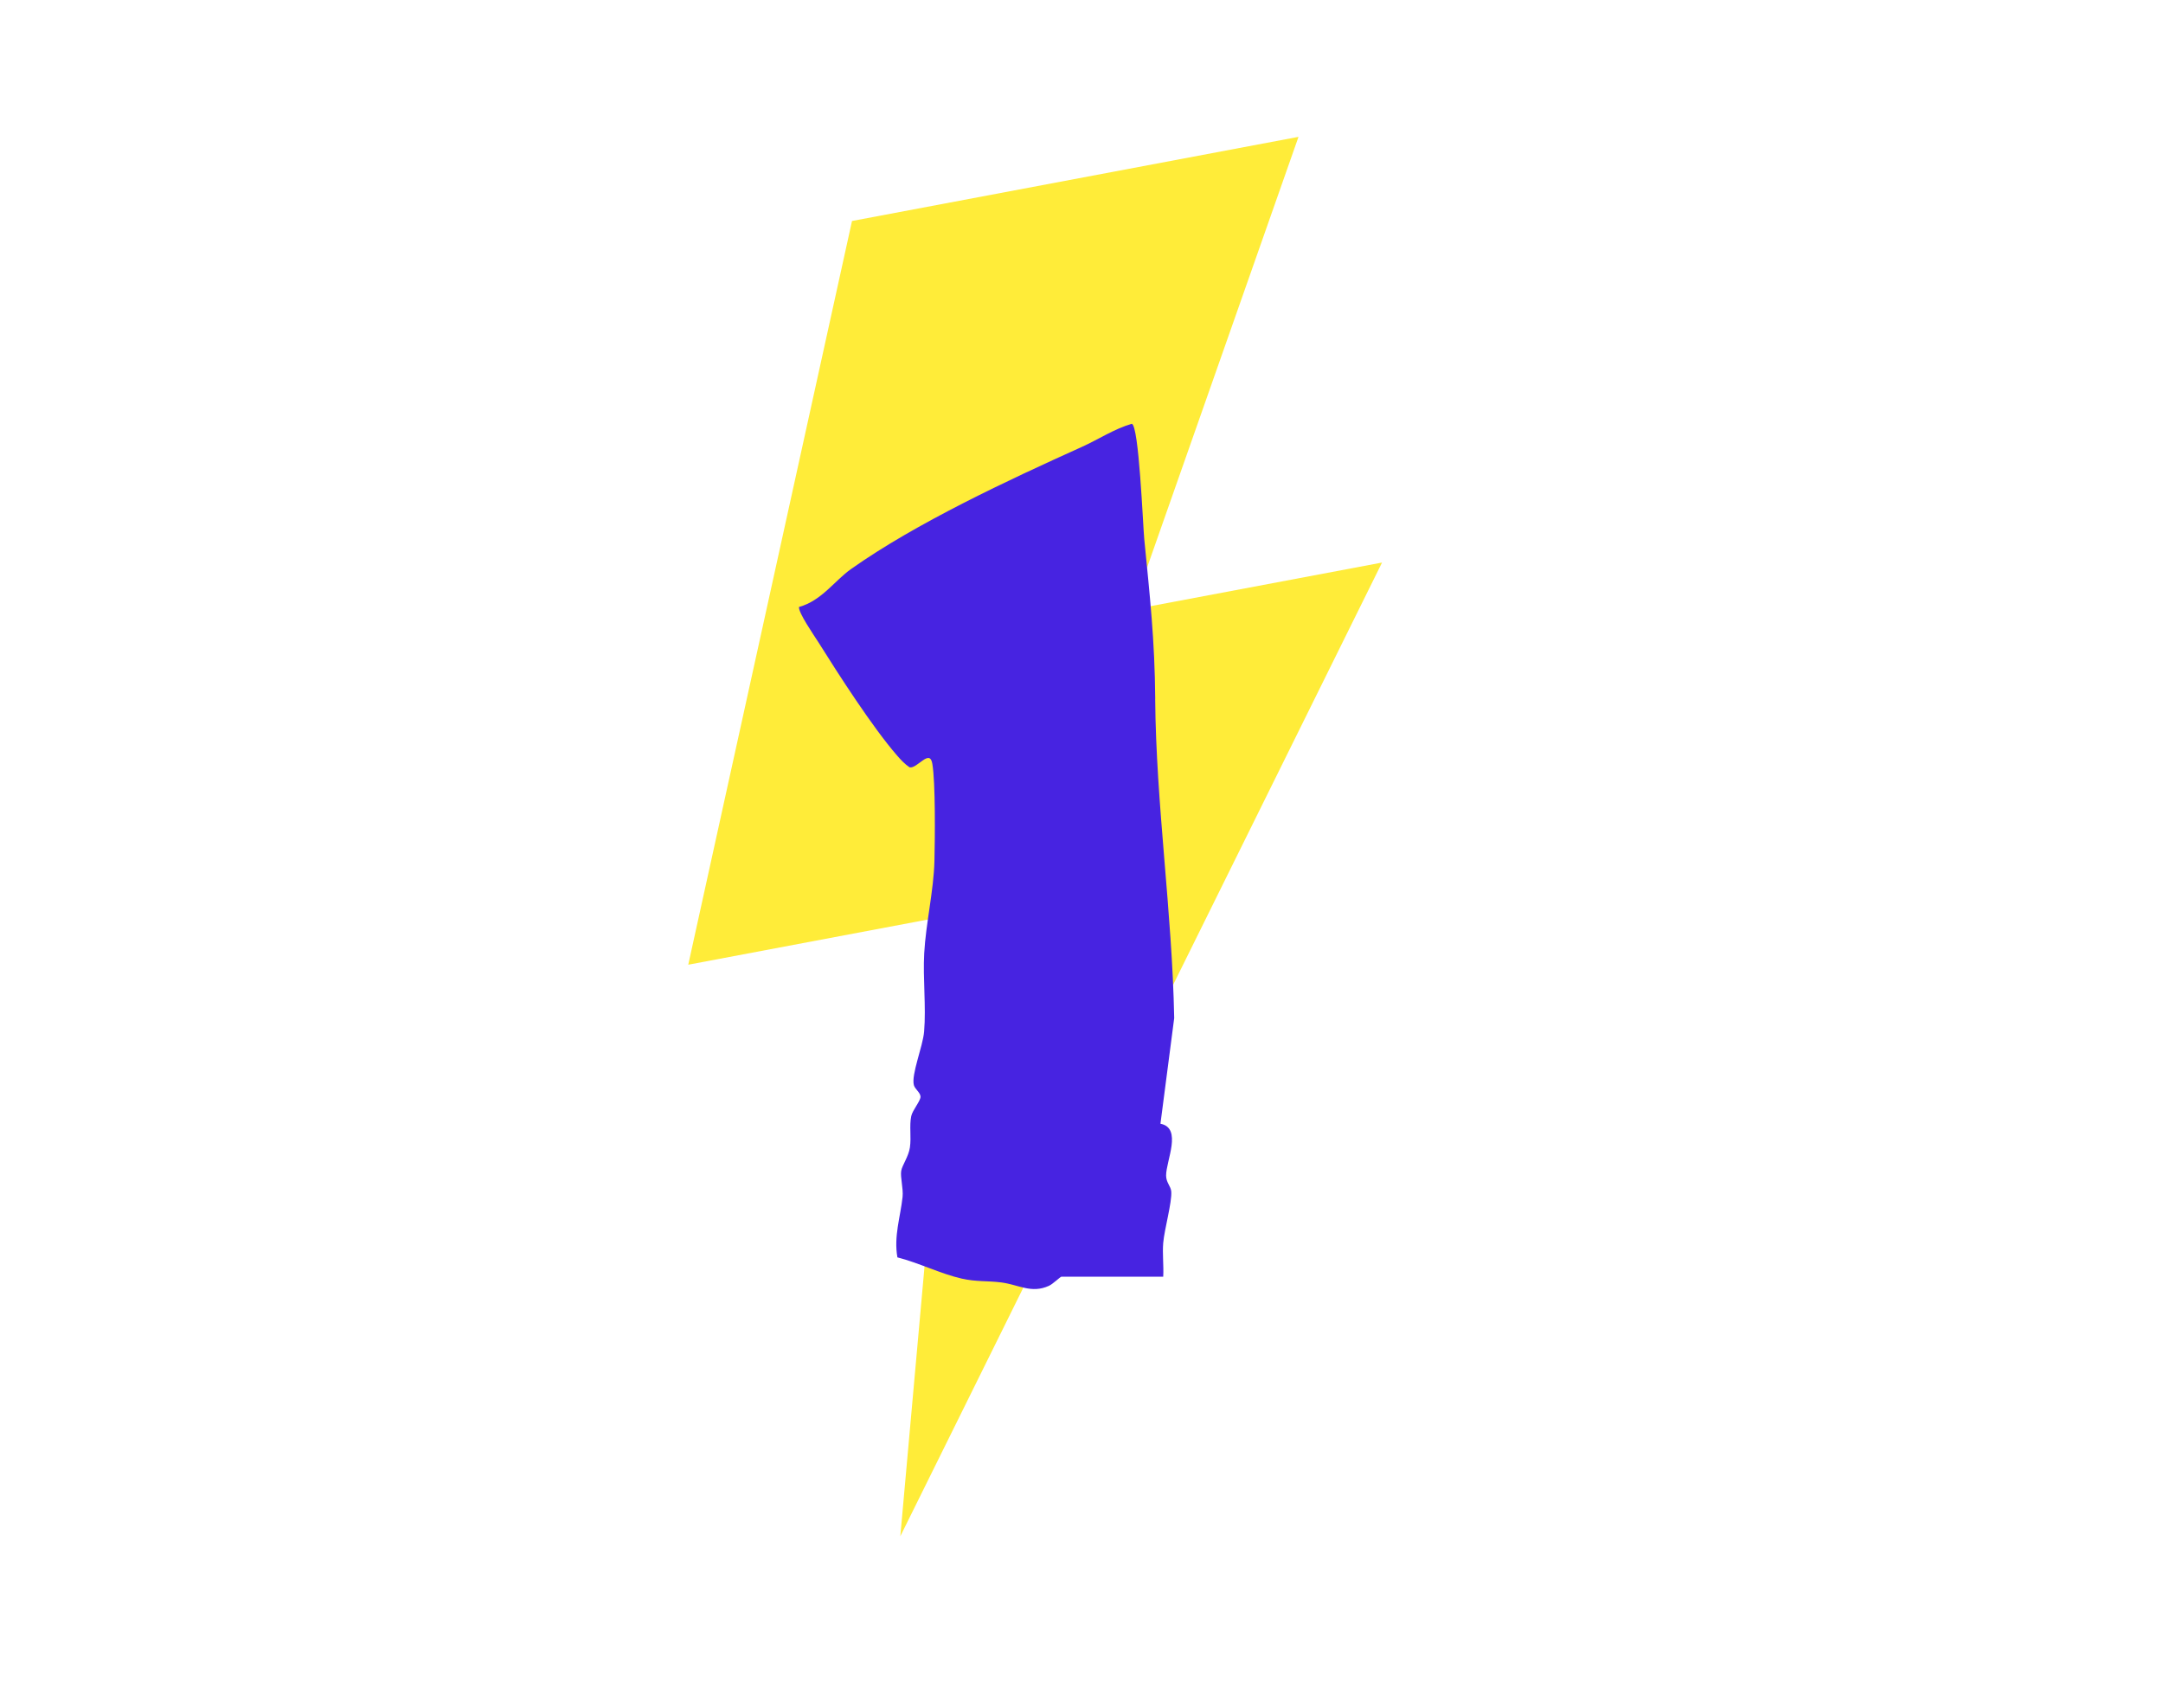
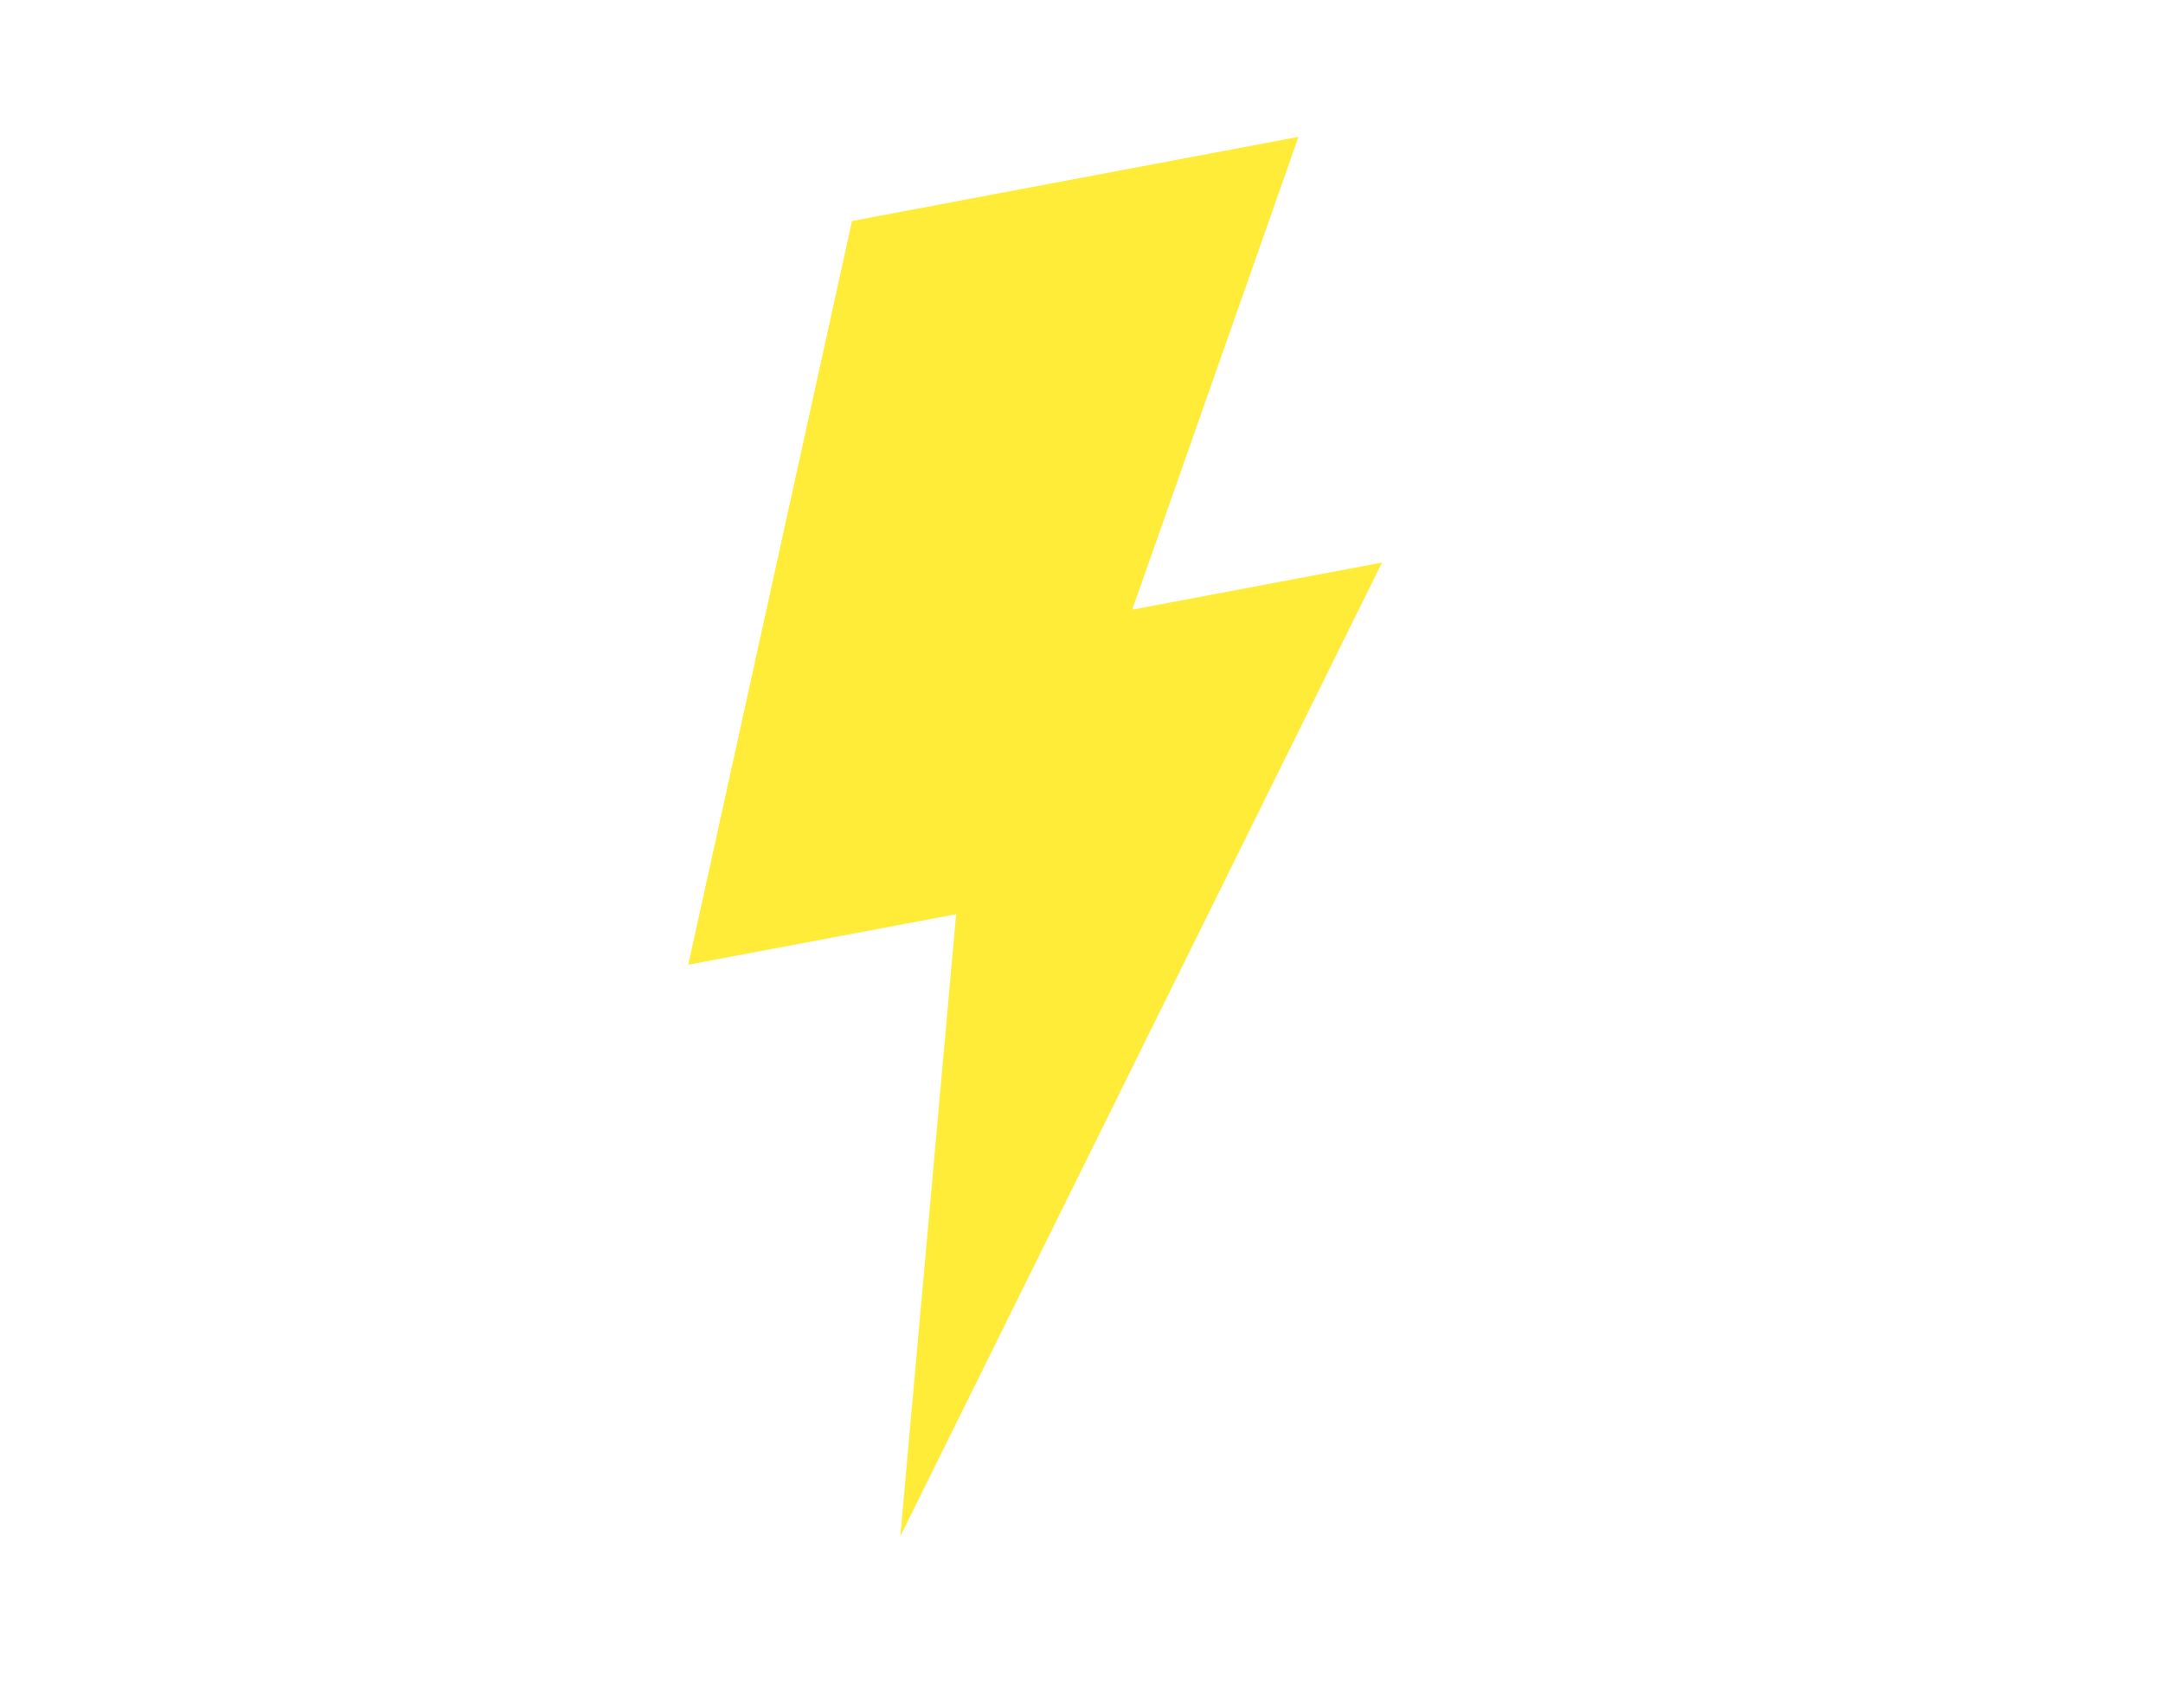
<svg xmlns="http://www.w3.org/2000/svg" width="490" height="387" viewBox="0 0 490 387" fill="none">
  <path d="M193.011 50.06L155.916 218.531L216.6 207.09L203.956 348L313.084 127.432L256.506 138.093L294.159 31L193.011 50.06Z" fill="#FFEC39" />
-   <path d="M261.702 158.308C261.592 144.939 260.496 135.134 259.215 122.098C258.919 119.124 258.021 96.258 256.383 96C252.356 97.18 248.847 99.539 245.054 101.247C228.418 108.754 207.57 118.448 192.806 128.892C189.087 131.51 186.144 136.068 181.009 137.493C180.799 138.722 184.407 143.932 185.356 145.419C189.998 152.828 197.67 164.758 203.223 171.148C204.061 172.118 204.996 173.114 206.068 173.826C207.804 174.158 210.612 169.538 211.203 172.991C211.942 177.254 211.806 190.057 211.683 195.071C211.523 201.681 209.737 209.213 209.368 215.934C209.048 221.733 209.824 227.988 209.343 233.701C209.06 237.068 206.388 243.445 207.028 245.816C207.275 246.713 208.518 247.524 208.531 248.421C208.543 249.416 206.696 251.493 206.425 252.857C205.969 255.081 206.474 257.538 206.129 259.922C205.821 262.023 204.381 263.927 204.159 265.217C203.913 266.63 204.664 269.198 204.467 271.14C203.974 275.698 202.447 280.048 203.297 284.828C208.075 286.032 213.136 288.563 217.852 289.632C221.202 290.394 223.726 290.099 226.829 290.504C230.782 291.02 233.651 293.072 237.604 291.278C238.527 290.86 240.128 289.275 240.436 289.202H263.513C263.648 286.683 263.303 284.053 263.513 281.547C263.771 278.487 265.52 272.332 265.335 269.911C265.237 268.682 264.178 267.921 264.165 266.299C264.141 262.969 267.909 255.523 262.885 254.552L266 230.617C265.532 206.436 261.899 182.403 261.69 158.308H261.702Z" fill="#4723E1" />
</svg>